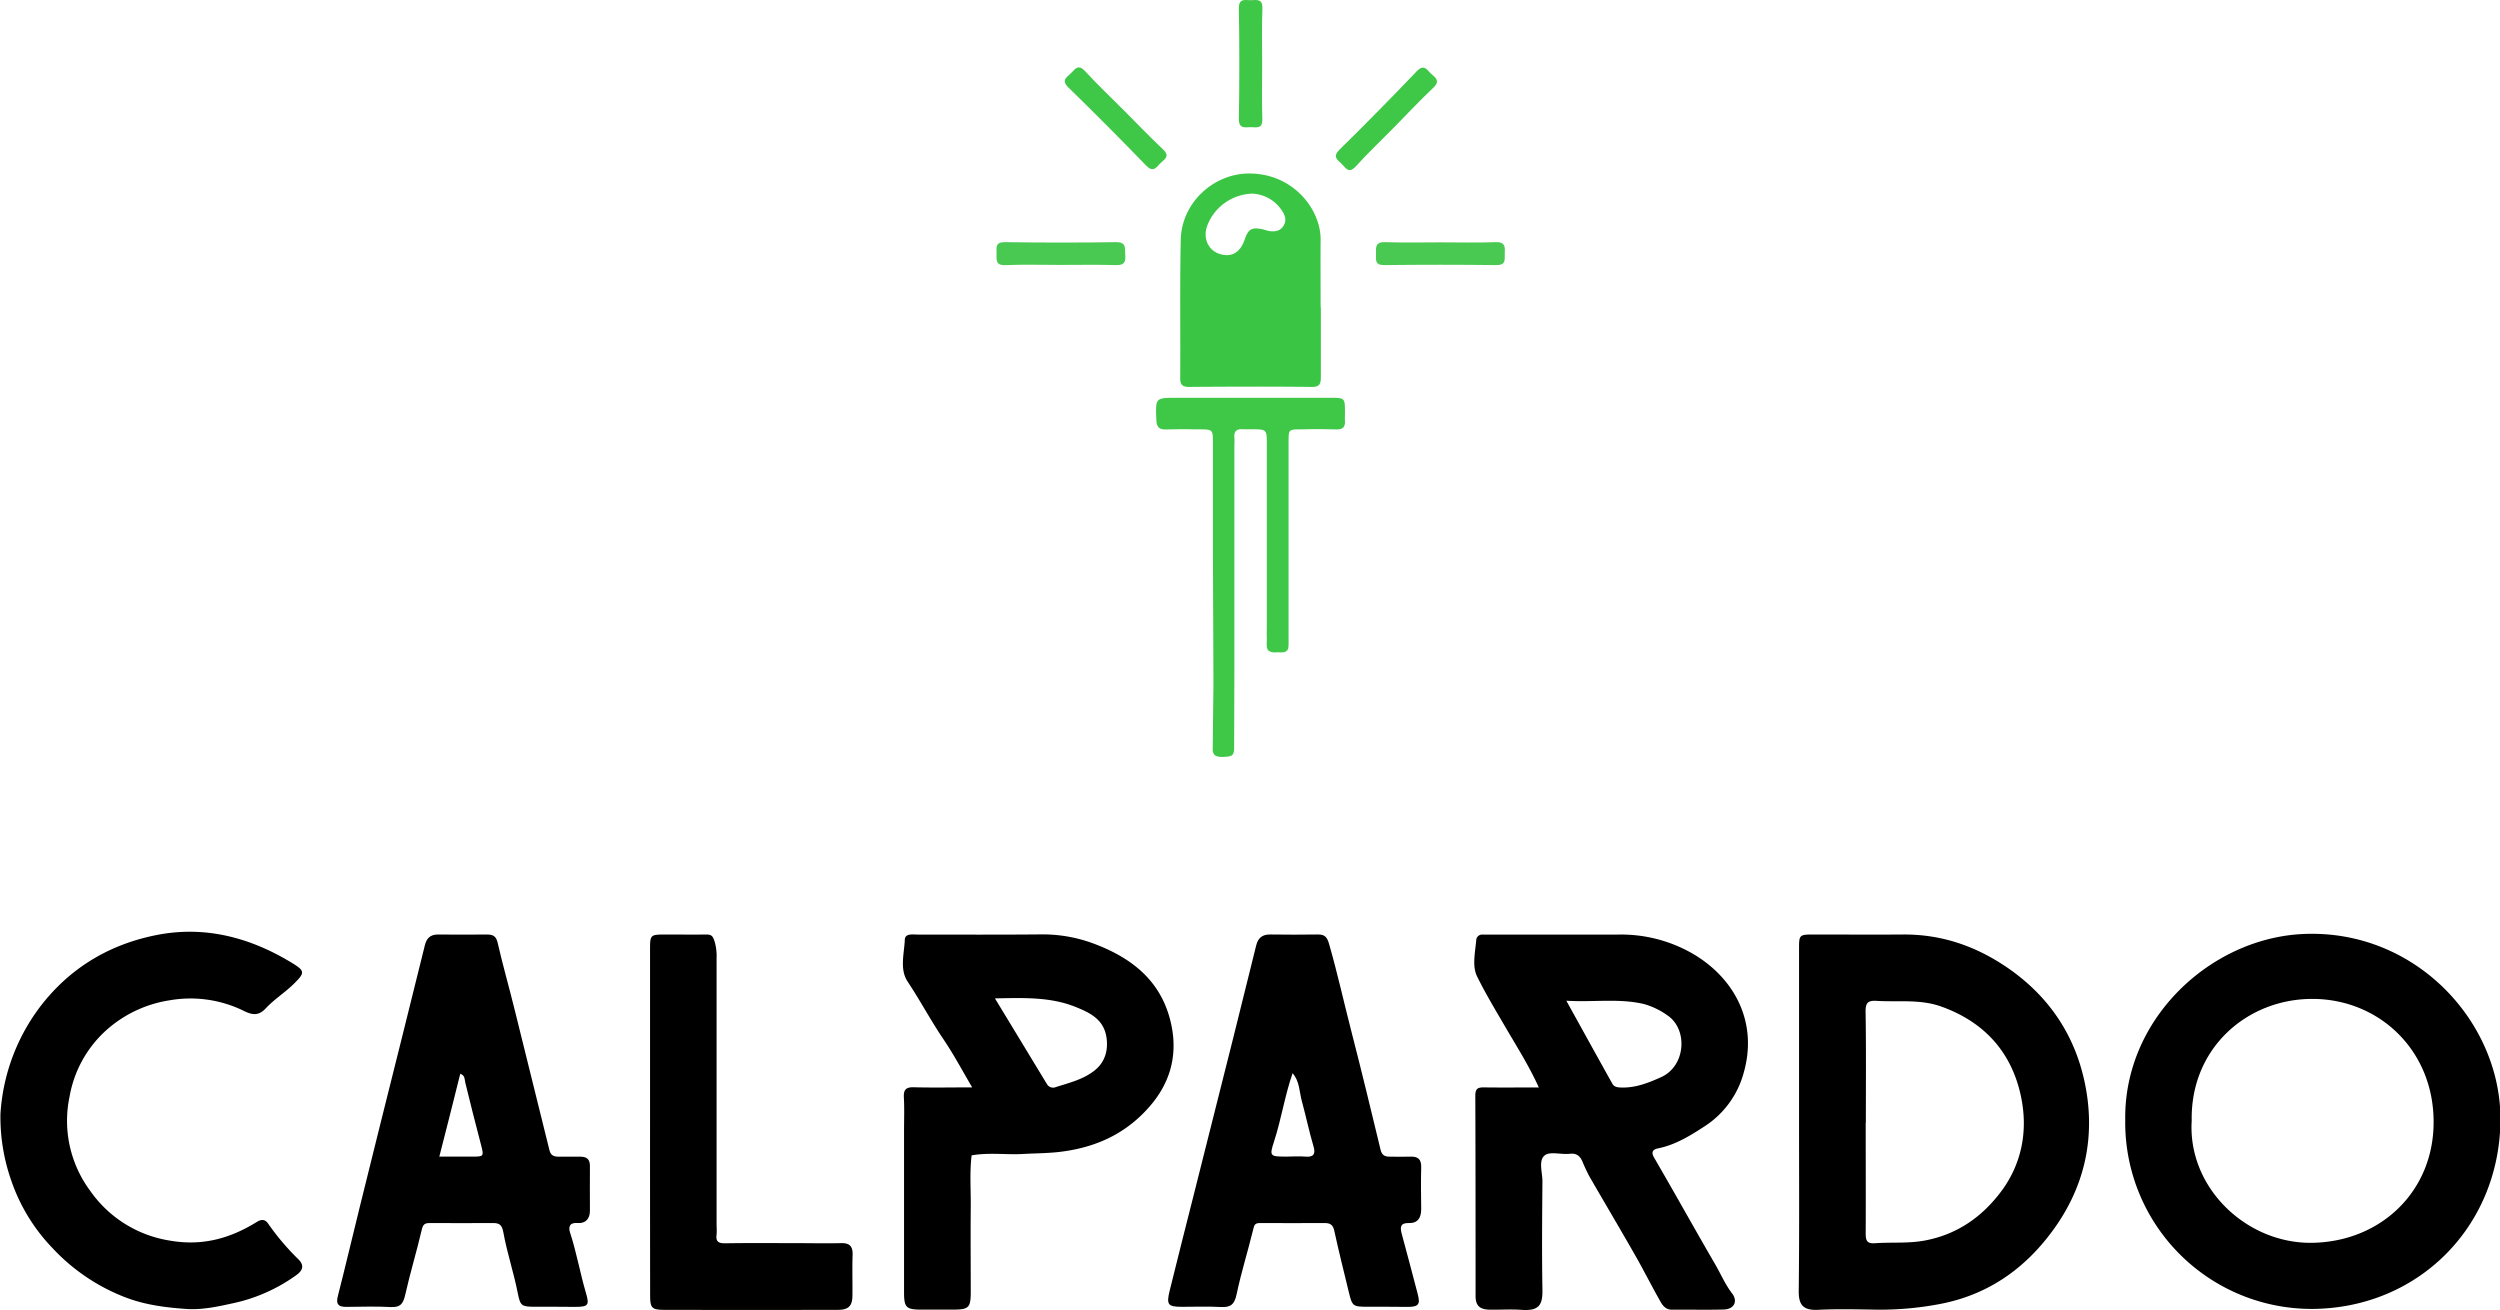
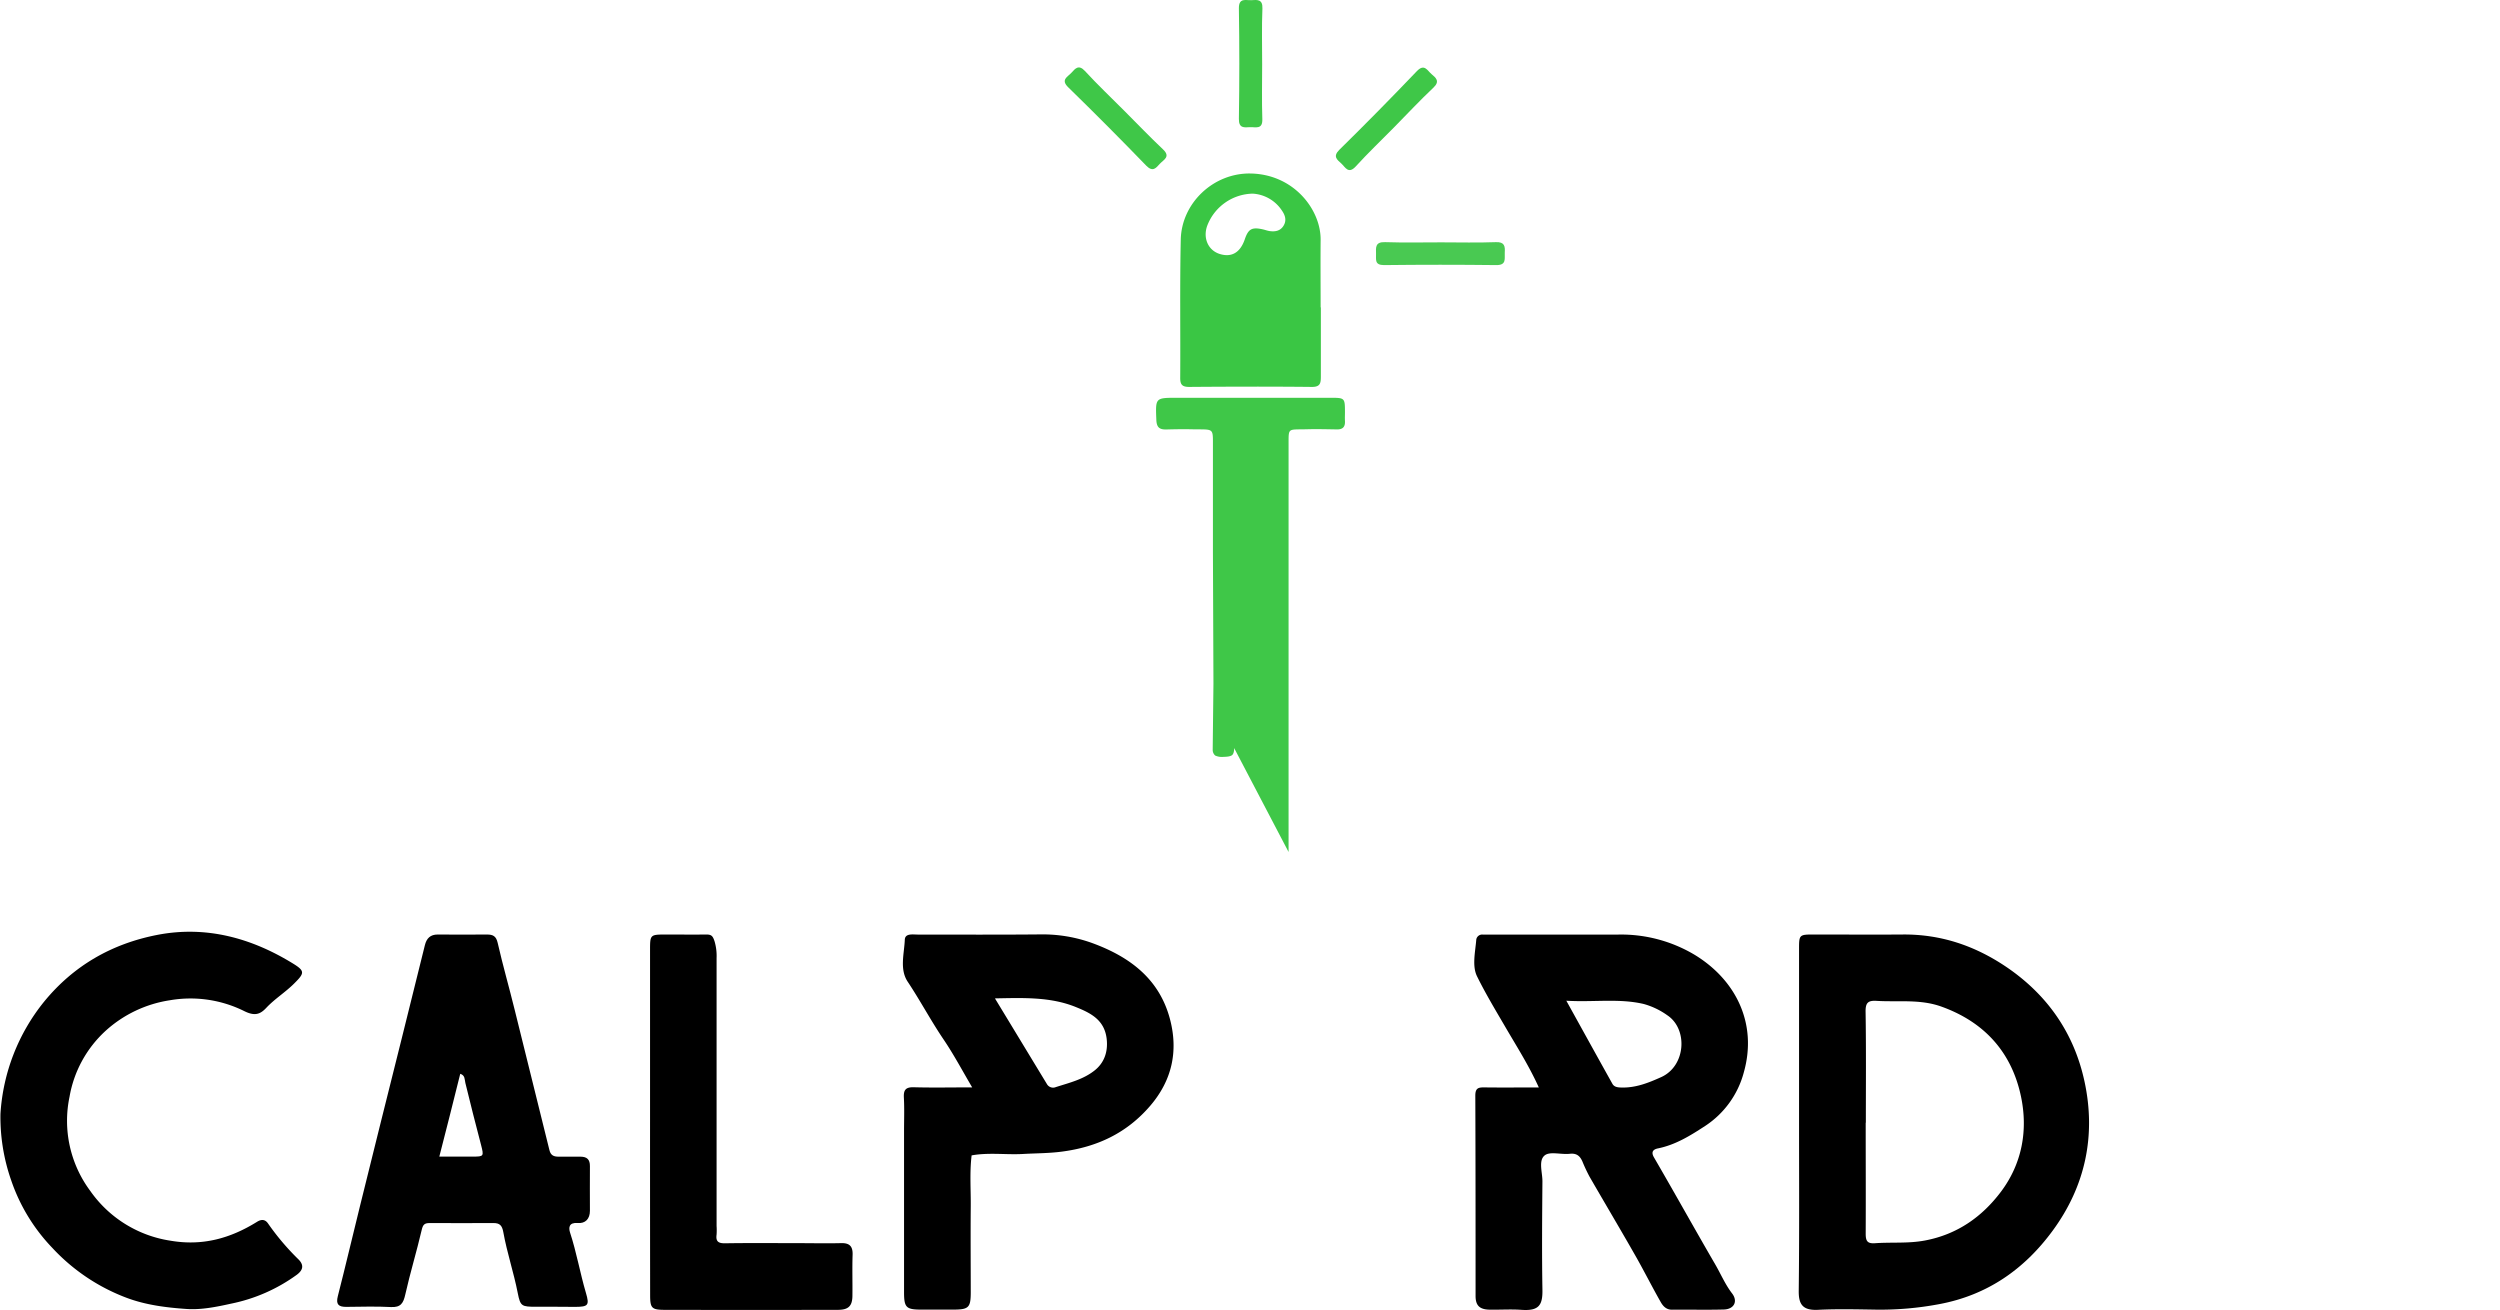
<svg xmlns="http://www.w3.org/2000/svg" id="Layer_1" data-name="Layer 1" viewBox="0 0 864.97 453.22">
  <defs>
    <style>.cls-1{fill:#000;}.cls-2{fill:#3ac644;}.cls-3{fill:#3fc748;}.cls-4{fill:#49c952;}</style>
  </defs>
  <path class="cls-1" d="M532.41,376.24c-3.44-7.61-7.77-14.36-11.78-21.26-3.31-5.67-6.72-11.34-9.59-17.18-1.78-3.6-.6-8.49-.26-12.78a2.06,2.06,0,0,1,2.2-1.67c1.17,0,2.33,0,3.5,0h43.45a49.59,49.59,0,0,1,26.39,7c14.32,8.71,21.81,23.87,17,40.74A31.93,31.93,0,0,1,590,389.54c-5.17,3.37-10.23,6.54-16.36,7.79-1.37.28-2.62,1-1.37,3.14,7.16,12.31,14.08,24.78,21.24,37.1,1.92,3.32,3.4,6.86,5.78,9.95,2.09,2.74.67,5.44-2.83,5.55-6,.17-12,0-18,.07-2,0-3.11-1.3-3.88-2.66-3.16-5.54-6-11.26-9.2-16.81-5.07-8.89-10.31-17.69-15.42-26.56a55.56,55.56,0,0,1-2.46-5.24c-.85-1.92-2-2.94-4.4-2.67-3,.33-6.87-.92-8.68.57-2.21,1.82-.73,5.9-.76,9-.1,12.47-.21,24.95,0,37.42.11,5.38-1.21,7.43-7.25,7-3.65-.26-7.33,0-11-.06-3.44-.07-4.87-1.37-4.88-4.7,0-23.11,0-46.23-.09-69.34,0-2.71,1.12-2.89,3.26-2.86C519.88,376.31,526,376.24,532.41,376.24Zm9.52-30c5.61,10.13,10.75,19.45,15.94,28.74.62,1.11,1.77,1.25,3,1.29,5,.16,9.38-1.57,13.88-3.6,8.54-3.84,9.33-16.63,2.1-21.41a25.86,25.86,0,0,0-8.17-3.9c-8.6-2-17.26-.55-26.76-1.12Z" />
-   <path class="cls-1" d="M735.31,387.69c-.62-35.07,29.4-63,61.41-64.53,39.18-1.86,68.93,30.79,68.4,64.91-.58,36.64-28.6,64.47-64.88,64.8a64.52,64.52,0,0,1-64.94-64.08C735.3,388.42,735.3,388.06,735.31,387.69Zm23-.06C756.79,410.75,777.11,430.35,800,430c23.77-.39,41.93-17.8,42-41.57.13-24.88-18.68-42.68-41.7-42.82-22.65-.13-42.39,16.86-42,42Z" />
  <path class="cls-1" d="M622.45,387.83q0-29.65,0-59.3c0-5.18,0-5.2,5.33-5.2,10.14,0,20.29.08,30.43,0,13.2-.14,25,3.83,35.91,11.19,14.31,9.68,23.51,23,27.1,39.69,4,18.57.34,36.1-11,51.56-9.8,13.38-22.64,22.35-39.29,25.45A109.85,109.85,0,0,1,649,453.12c-6.65-.1-13.31-.27-19.95.06-5.34.27-6.76-1.88-6.71-6.55C622.57,427,622.45,407.43,622.45,387.83Zm23.06.59c0,12.78.06,25.57,0,38.36,0,2.47.45,3.56,3.23,3.36,5.72-.41,11.44.15,17.21-.93,11.2-2.1,19.8-8.16,26.38-16.92,7.31-9.75,9.37-21.3,6.89-33-3.22-15.18-12.57-25.63-27.46-31-7.39-2.68-14.92-1.54-22.41-2-3-.19-3.93.6-3.88,3.78.21,12.78.09,25.57.09,38.36Z" />
  <path class="cls-1" d="M336.36,376.22c-3.52-6-6.42-11.45-9.88-16.56-4.41-6.51-8.08-13.46-12.43-20-2.86-4.31-1.2-9.66-1-14.52.09-2.3,2.78-1.79,4.55-1.79,14.14,0,28.28.08,42.42-.06a50.48,50.48,0,0,1,18.13,3.09c12.78,4.73,23,12.33,26.66,26.27,2.9,11.07.69,21.13-6.83,29.92-8.1,9.46-18.41,14.32-30.76,15.9-4.46.57-8.84.54-13.25.79-5.93.33-11.89-.58-17.8.49-.72,5.94-.24,11.9-.3,17.85-.09,9.8,0,19.61,0,29.41,0,5.4-.67,6.07-6,6.1q-5.49,0-11,0c-5.37,0-6.07-.7-6.08-6q0-27.93,0-55.84c0-3.83.15-7.66-.06-11.47-.15-2.72.63-3.71,3.51-3.62C322.69,376.36,329.14,376.22,336.36,376.22Zm7.89-30.77c6.28,10.34,12.13,20,18,29.67a2.45,2.45,0,0,0,3.06,1c4.71-1.51,9.6-2.66,13.55-5.87,3.12-2.54,4.53-6.24,4.05-10.69-.72-6.72-5.57-9.06-10.67-11.13-8.7-3.53-17.89-3.2-28-3Z" />
  <path class="cls-1" d="M192,452.12h-6.48c-5,0-5.48-.12-6.38-4.72-1.39-7.12-3.73-14-5-21.1-.42-2.3-1.22-3.16-3.45-3.14-7.32,0-14.64.07-22,0-1.83,0-2.35.54-2.78,2.37-1.74,7.48-4,14.85-5.68,22.34-.67,3-1.55,4.53-5,4.35-5.14-.28-10.31-.1-15.46-.06-2.66,0-3.61-.88-2.88-3.72,2.67-10.41,5.11-20.88,7.7-31.31q7.17-29,14.42-57.9,4-16.11,8-32.22c.58-2.36,1.89-3.7,4.47-3.68q8.47.07,17,0c2.09,0,3.18.53,3.72,2.9,1.77,7.79,4,15.48,5.9,23.24q6,24.21,12,48.45c.46,1.9,1.59,2.28,3.23,2.27,2.5,0,5,0,7.49,0,2.3,0,3.32,1,3.29,3.29-.05,5.15,0,10.3,0,15.45,0,2.73-1.52,4.46-4.3,4.22-2.94-.24-3.14,1.56-2.56,3.34,2.25,6.86,3.46,14,5.49,20.87,1.25,4.24.79,4.77-3.67,4.8C196.62,452.14,194.29,452.12,192,452.12ZM152,400.17c4,0,7.8,0,11.61,0s3.83-.13,2.84-4c-1.85-7.15-3.72-14.3-5.44-21.49-.3-1.26-.06-2.61-1.77-3.16C156.9,381,154.51,390.38,152,400.17Z" />
-   <path class="cls-1" d="M479.72,452.12h-6.49c-5.17,0-5.36-.14-6.57-5.12-1.69-7-3.46-14-5-21.11-.44-2.1-1.4-2.74-3.33-2.73-7.49,0-15,.07-22.46,0-1.79,0-1.94.81-2.3,2.3-1.82,7.47-4.14,14.82-5.72,22.34-.71,3.43-2,4.61-5.41,4.41-4.47-.26-9-.06-13.47-.07-4.87,0-5.47-.69-4.28-5.57,2.71-11.06,5.54-22.09,8.32-33.13q6.82-27.06,13.62-54.12,4-16.1,8-32.22c.65-2.65,2.16-3.82,4.89-3.78q8.24.12,16.47,0c2.36,0,3.15.84,3.86,3.29,2.92,10.15,5.18,20.46,7.82,30.68,3.48,13.48,6.73,27,10,40.54.45,1.88,1.49,2.37,3.15,2.36,2.33,0,4.67.09,7,0,2.72-.15,4,.86,3.9,3.71-.13,4.82-.07,9.64,0,14.46,0,2.95-1.19,4.9-4.25,4.8s-3.07,1.52-2.49,3.71c1.86,6.95,3.73,13.9,5.54,20.86.93,3.56.3,4.39-3.29,4.44C484.71,452.15,482.21,452.12,479.72,452.12Zm-32.51-80.78c-2.72,7.86-3.89,15.91-6.41,23.61-1.67,5.13-1.4,5.22,4.3,5.22,2.16,0,4.34-.17,6.48,0,2.8.29,3.67-.85,2.92-3.38-1.56-5.25-2.65-10.62-4.1-15.88-.86-3.12-.7-6.75-3.19-9.61Z" />
  <path class="cls-1" d="M.16,385.37a68.34,68.34,0,0,1,15.12-38.83c10.3-12.57,23.5-20,39-23.05,16.94-3.32,32.69,1,47.2,9.95,4.12,2.55,3.85,3.31.28,6.86-3,3-6.69,5.27-9.64,8.41-1.93,2.05-3.76,3-7.47,1.19a41.81,41.81,0,0,0-25.89-3.82,42.56,42.56,0,0,0-22.21,10.56,40.19,40.19,0,0,0-12.49,22.82,40.62,40.62,0,0,0,7.19,32.61A41.45,41.45,0,0,0,59,429.27c11.1,1.9,20.72-.82,29.89-6.51,1.59-1,2.85-.88,3.85.55a85.71,85.71,0,0,0,10.38,12.28c2.1,2,1.84,3.77-.41,5.45a58.26,58.26,0,0,1-22.72,10c-5,1.11-10.34,2.2-15.42,1.85-7-.48-14.14-1.36-20.86-3.9a67.43,67.43,0,0,1-25.65-17.28A63,63,0,0,1,3.87,408.38,66.23,66.23,0,0,1,.16,385.37Z" />
  <path class="cls-1" d="M224.91,388.2V328.89c0-5.54,0-5.54,5.49-5.56,4.66,0,9.31.06,14,0,1.78,0,2.22.53,2.82,2.33a17.77,17.77,0,0,1,.71,5.8q0,46.35,0,92.7a22.94,22.94,0,0,1,0,3c-.35,2.48.73,3.06,3.09,3,8.14-.13,16.29-.05,24.44-.05,5.16,0,10.32.12,15.47,0,3-.1,4.17,1.07,4.06,4.08-.16,4.65,0,9.3-.06,14,0,3.67-1.35,5-5.07,5q-29.94.06-59.87,0c-4.53,0-5.05-.64-5.05-5.07Q224.9,418.1,224.91,388.2Z" />
  <path class="cls-2" d="M457,106.35c0,8,0,16,0,23.92,0,2.28-.2,3.64-3.16,3.6-14.12-.15-28.25-.11-42.38,0-2.42,0-3.14-.77-3.12-3.14.11-15.94-.16-31.89.19-47.82.28-12.74,11.39-23.12,24.17-22.88,15,.28,24.3,12.54,24.22,22.93-.07,7.8,0,15.61,0,23.41ZM433.45,67a17.19,17.19,0,0,0-15.81,11.22c-1.46,4.25.4,8.39,4.34,9.64,4.11,1.3,7.11-.45,8.68-5,1.24-3.67,2.46-4.35,6.28-3.5.8.18,1.58.49,2.39.6,1.93.26,3.68-.07,4.78-1.89s.54-3.59-.53-5.14A13,13,0,0,0,433.45,67Z" />
-   <path class="cls-3" d="M427,258.82c0,.42,0,1.83-.7,2.43s-2.5.6-3,.62a5.54,5.54,0,0,1-2.87-.47,2.6,2.6,0,0,1-.85-2l.26-22.82-.18-45.36c0-12.63,0-25.26,0-37.9,0-5.51,0-4.62-7.77-4.8-2.76-.06-5.53,0-8.29.07-2.36.06-3.41-.63-3.52-3.3-.29-7.66-.42-7.66,7.13-7.66h52.91c5.2,0,5.2,0,5.22,5,0,1-.06,2,0,3,.12,2.09-.77,3-2.88,2.94-3.43-.05-6.87-.15-10.3-.05-6.25.16-6.32-.55-6.33,4.15q0,31.67,0,63.33c0,1.78,0,3.56,0,5.34,0,.9.11,2.85-.34,3.48-.79,1.08-1.77.88-3.26.88-1.18,0-2.34.22-3.4-.67-.81-.68-.5-2.93-.53-4-.05-1.82,0-3,0-4.83,0-21.28,0-41.36,0-62.63,0-5,0-5-5.22-5.06-1,0-2,.06-3,0-2.05-.15-3.18.56-3,2.8.09,1.16,0,2.33,0,3.49q0,39.39,0,78.78Z" />
-   <path class="cls-4" d="M366.75,91.66c-6.3,0-12.61-.19-18.9.07-3.63.15-3-2.08-3.06-4.2s-.3-3.8,2.93-3.75c12.77.18,25.54.21,38.31,0,3.88-.07,3.08,2.19,3.29,4.43.22,2.49-.38,3.59-3.16,3.51C379.7,91.54,373.22,91.66,366.75,91.66Z" />
+   <path class="cls-3" d="M427,258.82c0,.42,0,1.83-.7,2.43s-2.5.6-3,.62a5.54,5.54,0,0,1-2.87-.47,2.6,2.6,0,0,1-.85-2l.26-22.82-.18-45.36c0-12.63,0-25.26,0-37.9,0-5.51,0-4.62-7.77-4.8-2.76-.06-5.53,0-8.29.07-2.36.06-3.41-.63-3.52-3.3-.29-7.66-.42-7.66,7.13-7.66h52.91c5.2,0,5.2,0,5.22,5,0,1-.06,2,0,3,.12,2.09-.77,3-2.88,2.94-3.43-.05-6.87-.15-10.3-.05-6.25.16-6.32-.55-6.33,4.15q0,31.67,0,63.33q0,39.39,0,78.78Z" />
  <path class="cls-4" d="M498.65,83.85c6.31,0,12.62.17,18.92-.07,3-.11,3.2,1.41,3.06,3.63-.13,2,.73,4.35-2.93,4.31q-19.43-.23-38.83,0c-3.35,0-2.72-1.92-2.78-3.88-.06-2.26-.3-4.19,3.15-4.06C485.7,84,492.18,83.85,498.65,83.85Z" />
  <path class="cls-3" d="M436.69,22.31c0,6.3-.15,12.6.06,18.89.13,3.77-2.4,2.69-4.32,2.8s-3.84.44-3.79-2.85q.3-19.14,0-38.28C428.61-.9,431.06.17,433,.06s3.91-.42,3.78,2.87C436.51,9.38,436.7,15.85,436.69,22.31Z" />
  <path class="cls-3" d="M389,38.34c4.45,4.45,8.79,9,13.38,13.33,2.75,2.58.2,3.6-1.09,5s-2.4,3-4.69.66q-13.31-13.76-27-27.12c-2.7-2.63-.22-3.6,1.07-5s2.48-3.07,4.71-.64C379.74,29.31,384.44,33.76,389,38.34Z" />
  <path class="cls-3" d="M482.28,44.11c-4.42,4.48-9,8.86-13.22,13.49-2.56,2.77-3.6.23-5-1.05s-3-2.38-.69-4.69Q477,38.45,490.21,24.62c2.61-2.71,3.61-.24,5.06,1s3.08,2.45.68,4.7C491.23,34.77,486.82,39.51,482.28,44.11Z" />
</svg>